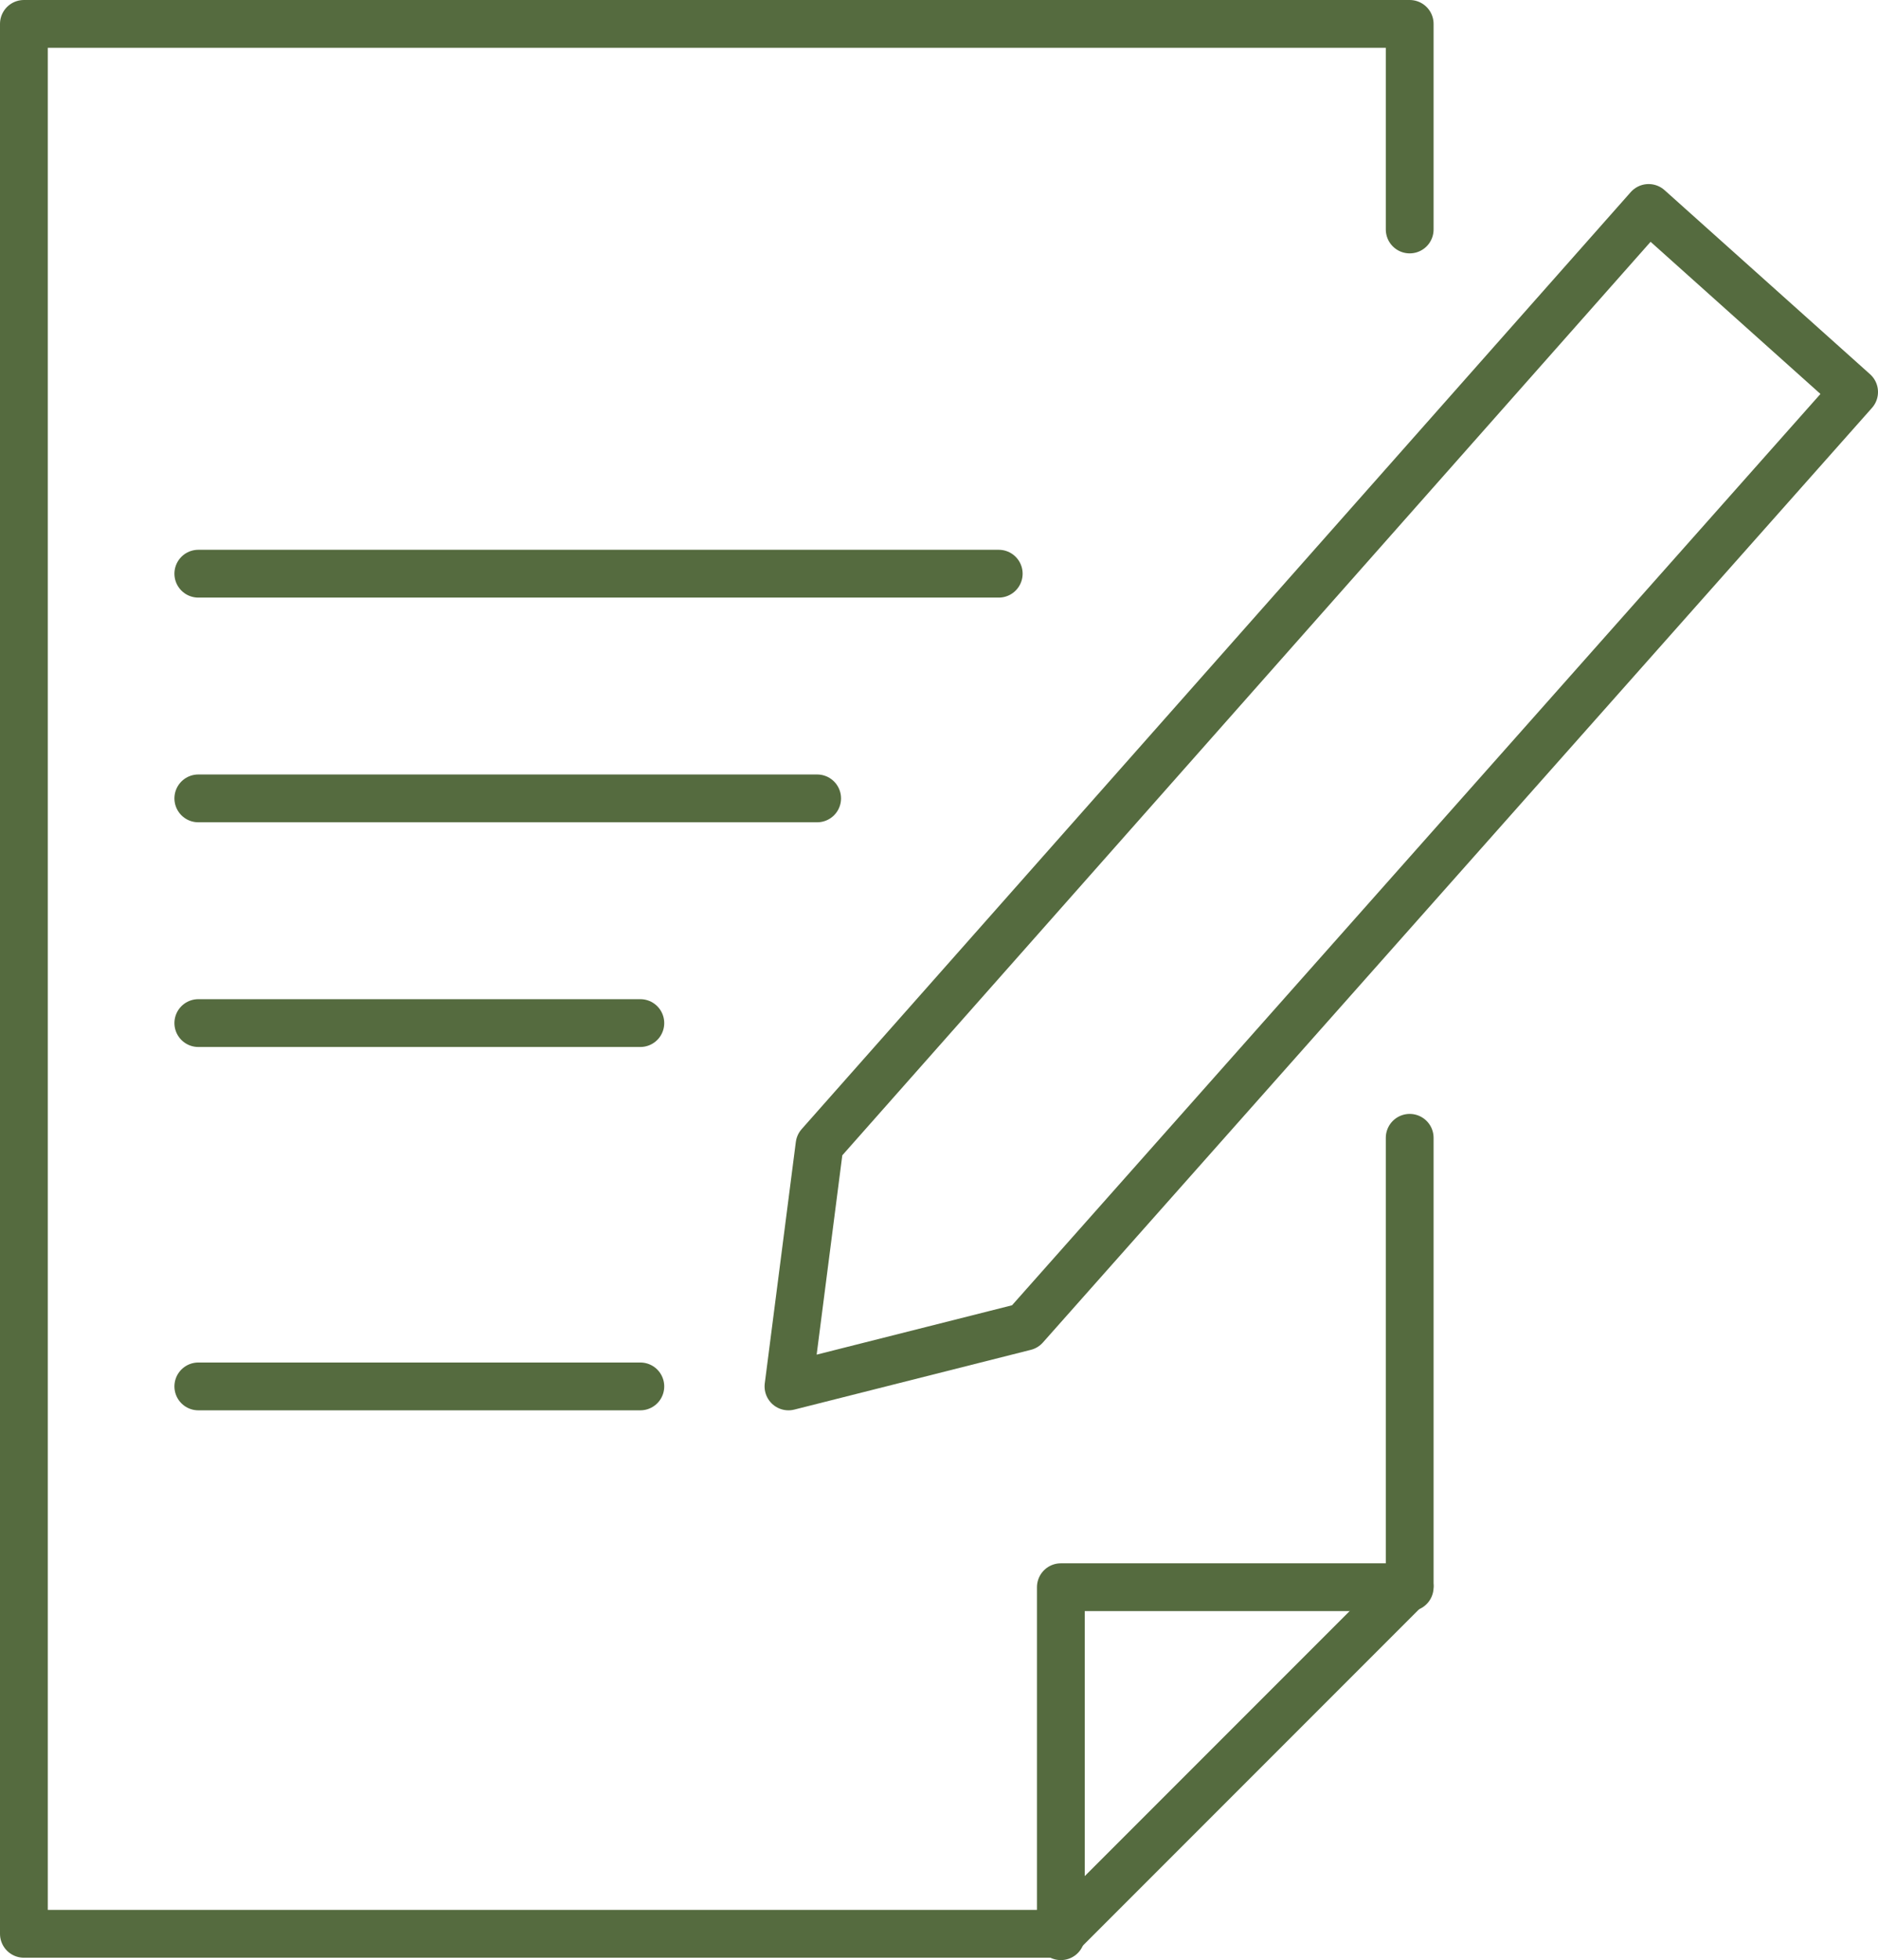
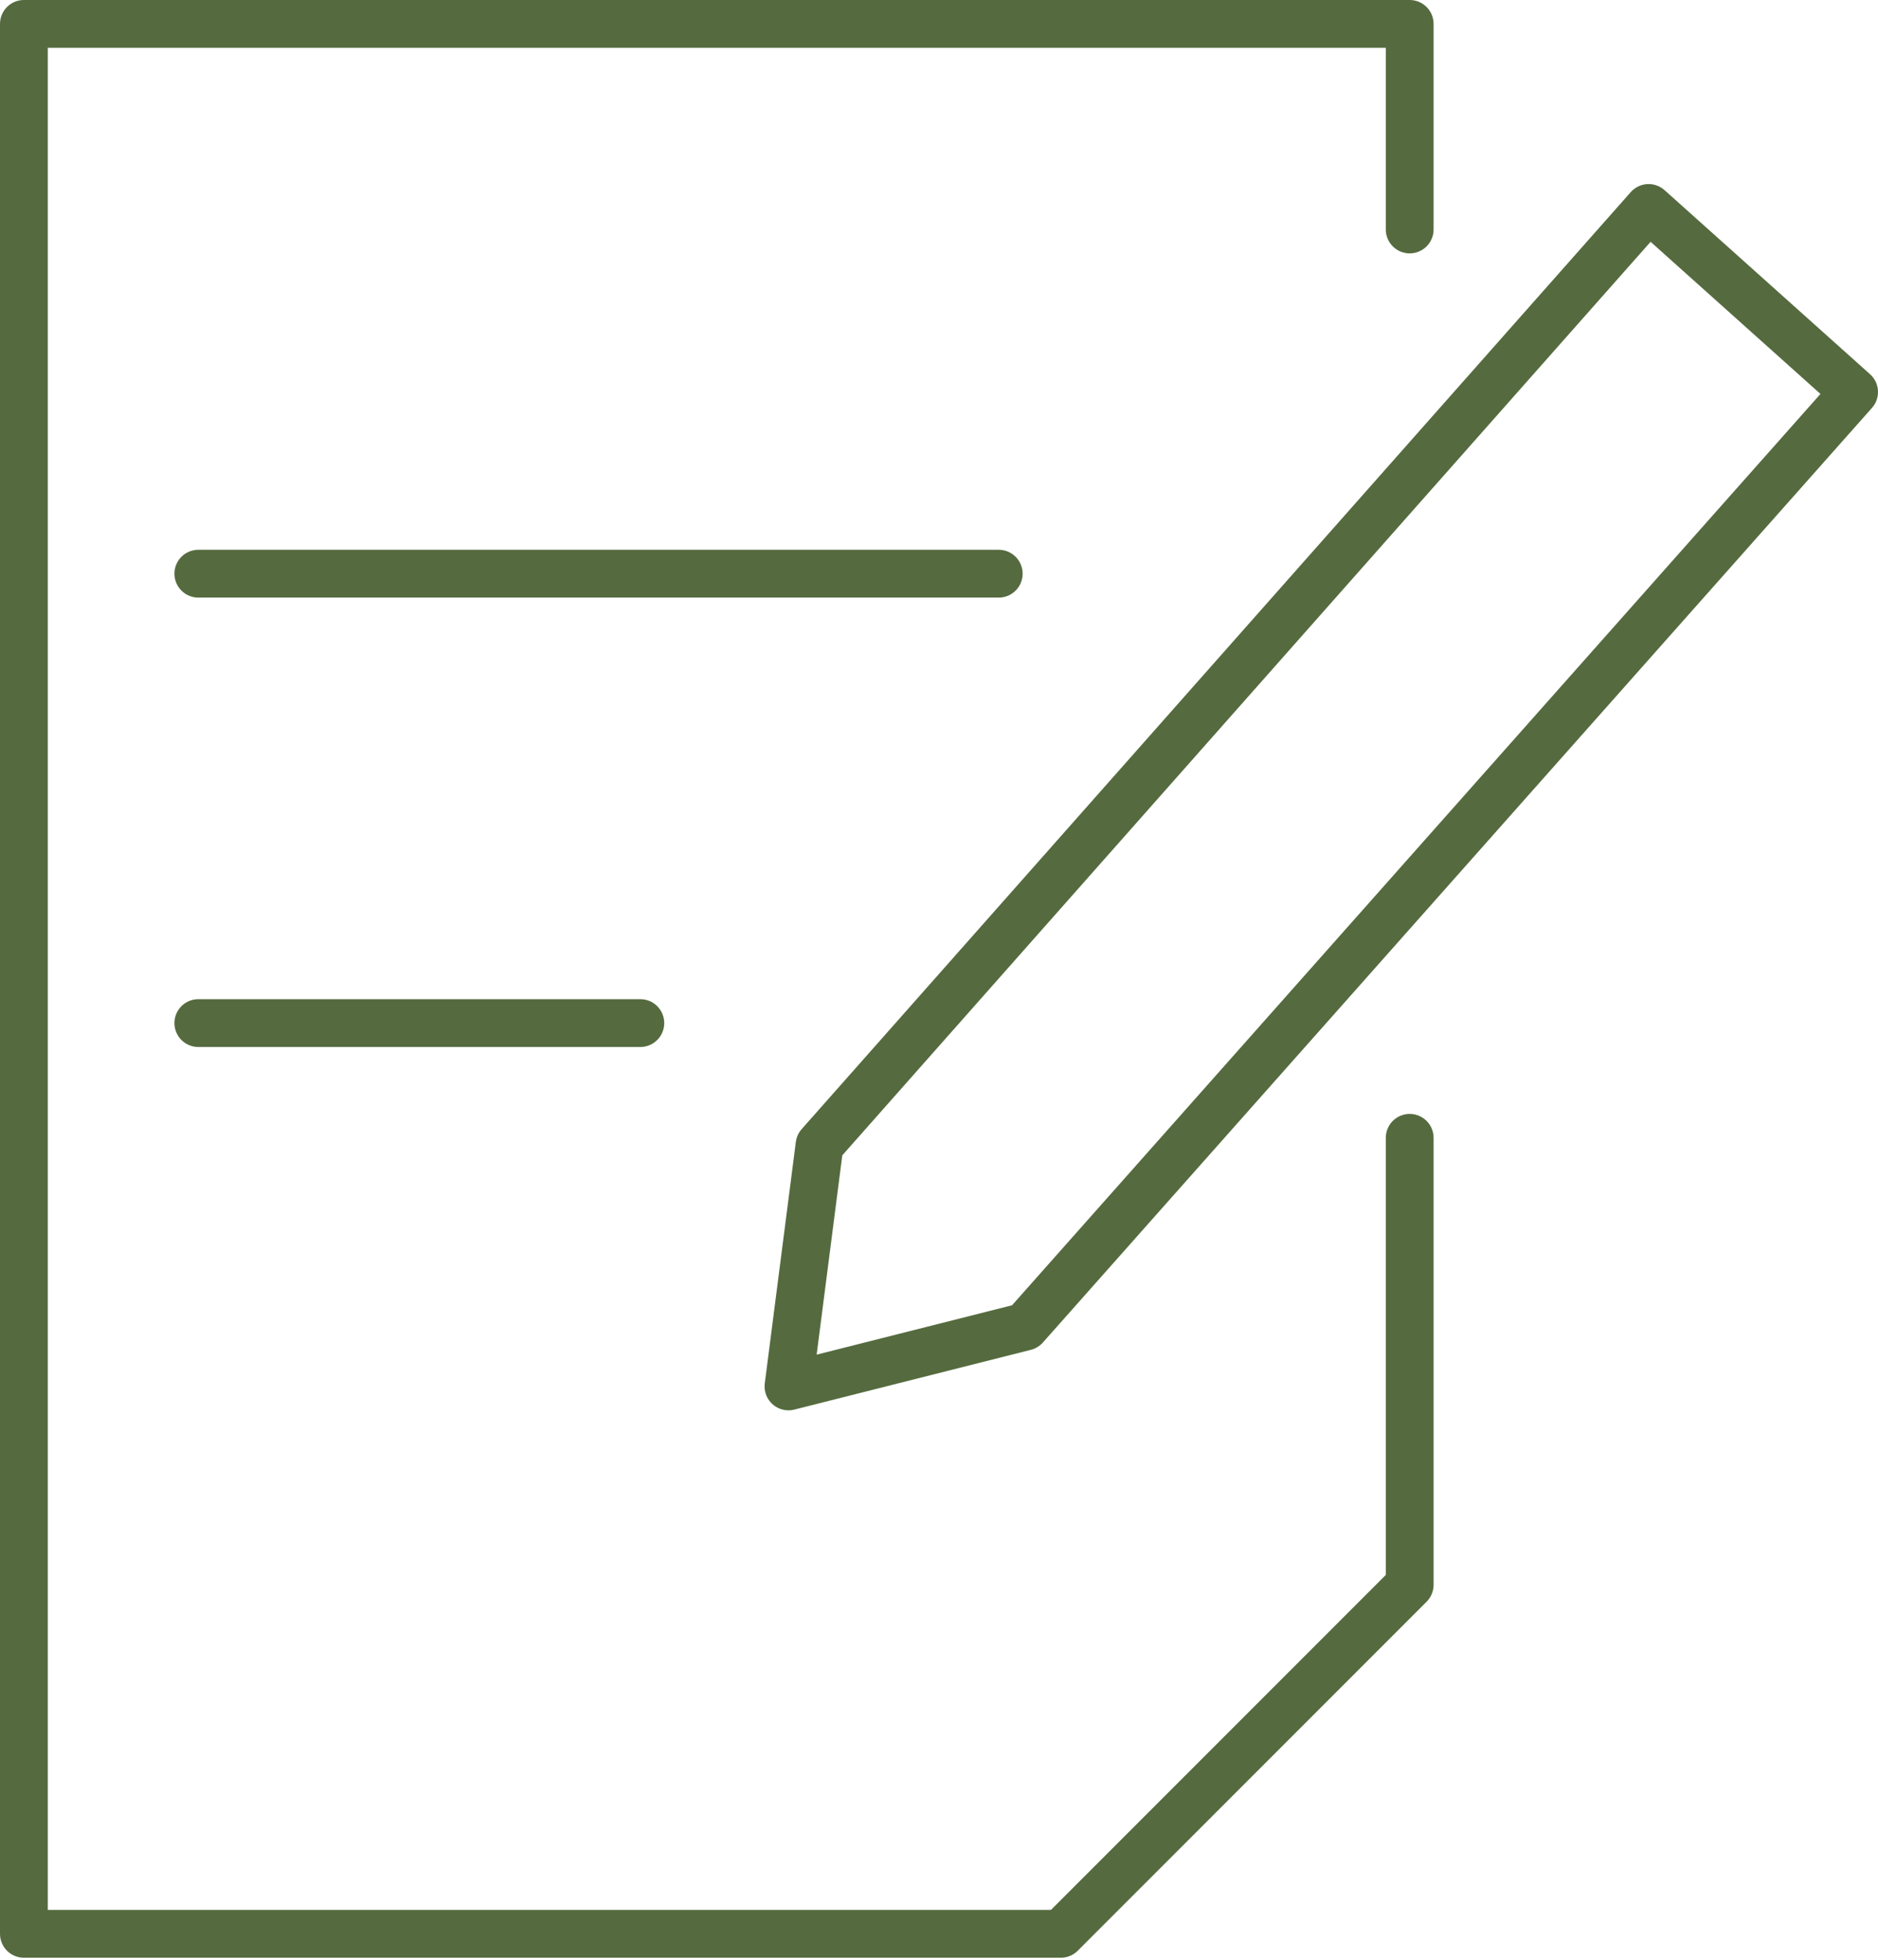
<svg xmlns="http://www.w3.org/2000/svg" id="Ebene_3" version="1.1" viewBox="0 0 78.6 82">
  <defs>
    <style>
      .st0 {
        fill: none;
        stroke: #556b3f;
        stroke-linecap: round;
        stroke-linejoin: round;
        stroke-width: 2px;
      }
    </style>
  </defs>
  <path class="st0" d="M59,47.6v18.7c-5.7,5.7-8.9,8.9-14.6,14.6H1V1h58v8.6" />
-   <polyline class="st0" points="44.4 81 44.4 66.4 59 66.4" />
  <polygon class="st0" points="42.9 55.5 33 58 34.3 47.9 69 8.7 77.6 16.4 42.9 55.5" />
-   <line class="st0" x1="26.8" y1="58" x2="8.3" y2="58" />
  <line class="st0" x1="26.8" y1="42.8" x2="8.3" y2="42.8" />
-   <line class="st0" x1="34.2" y1="33.4" x2="8.3" y2="33.4" />
  <line class="st0" x1="41.8" y1="24" x2="8.3" y2="24" />
</svg>